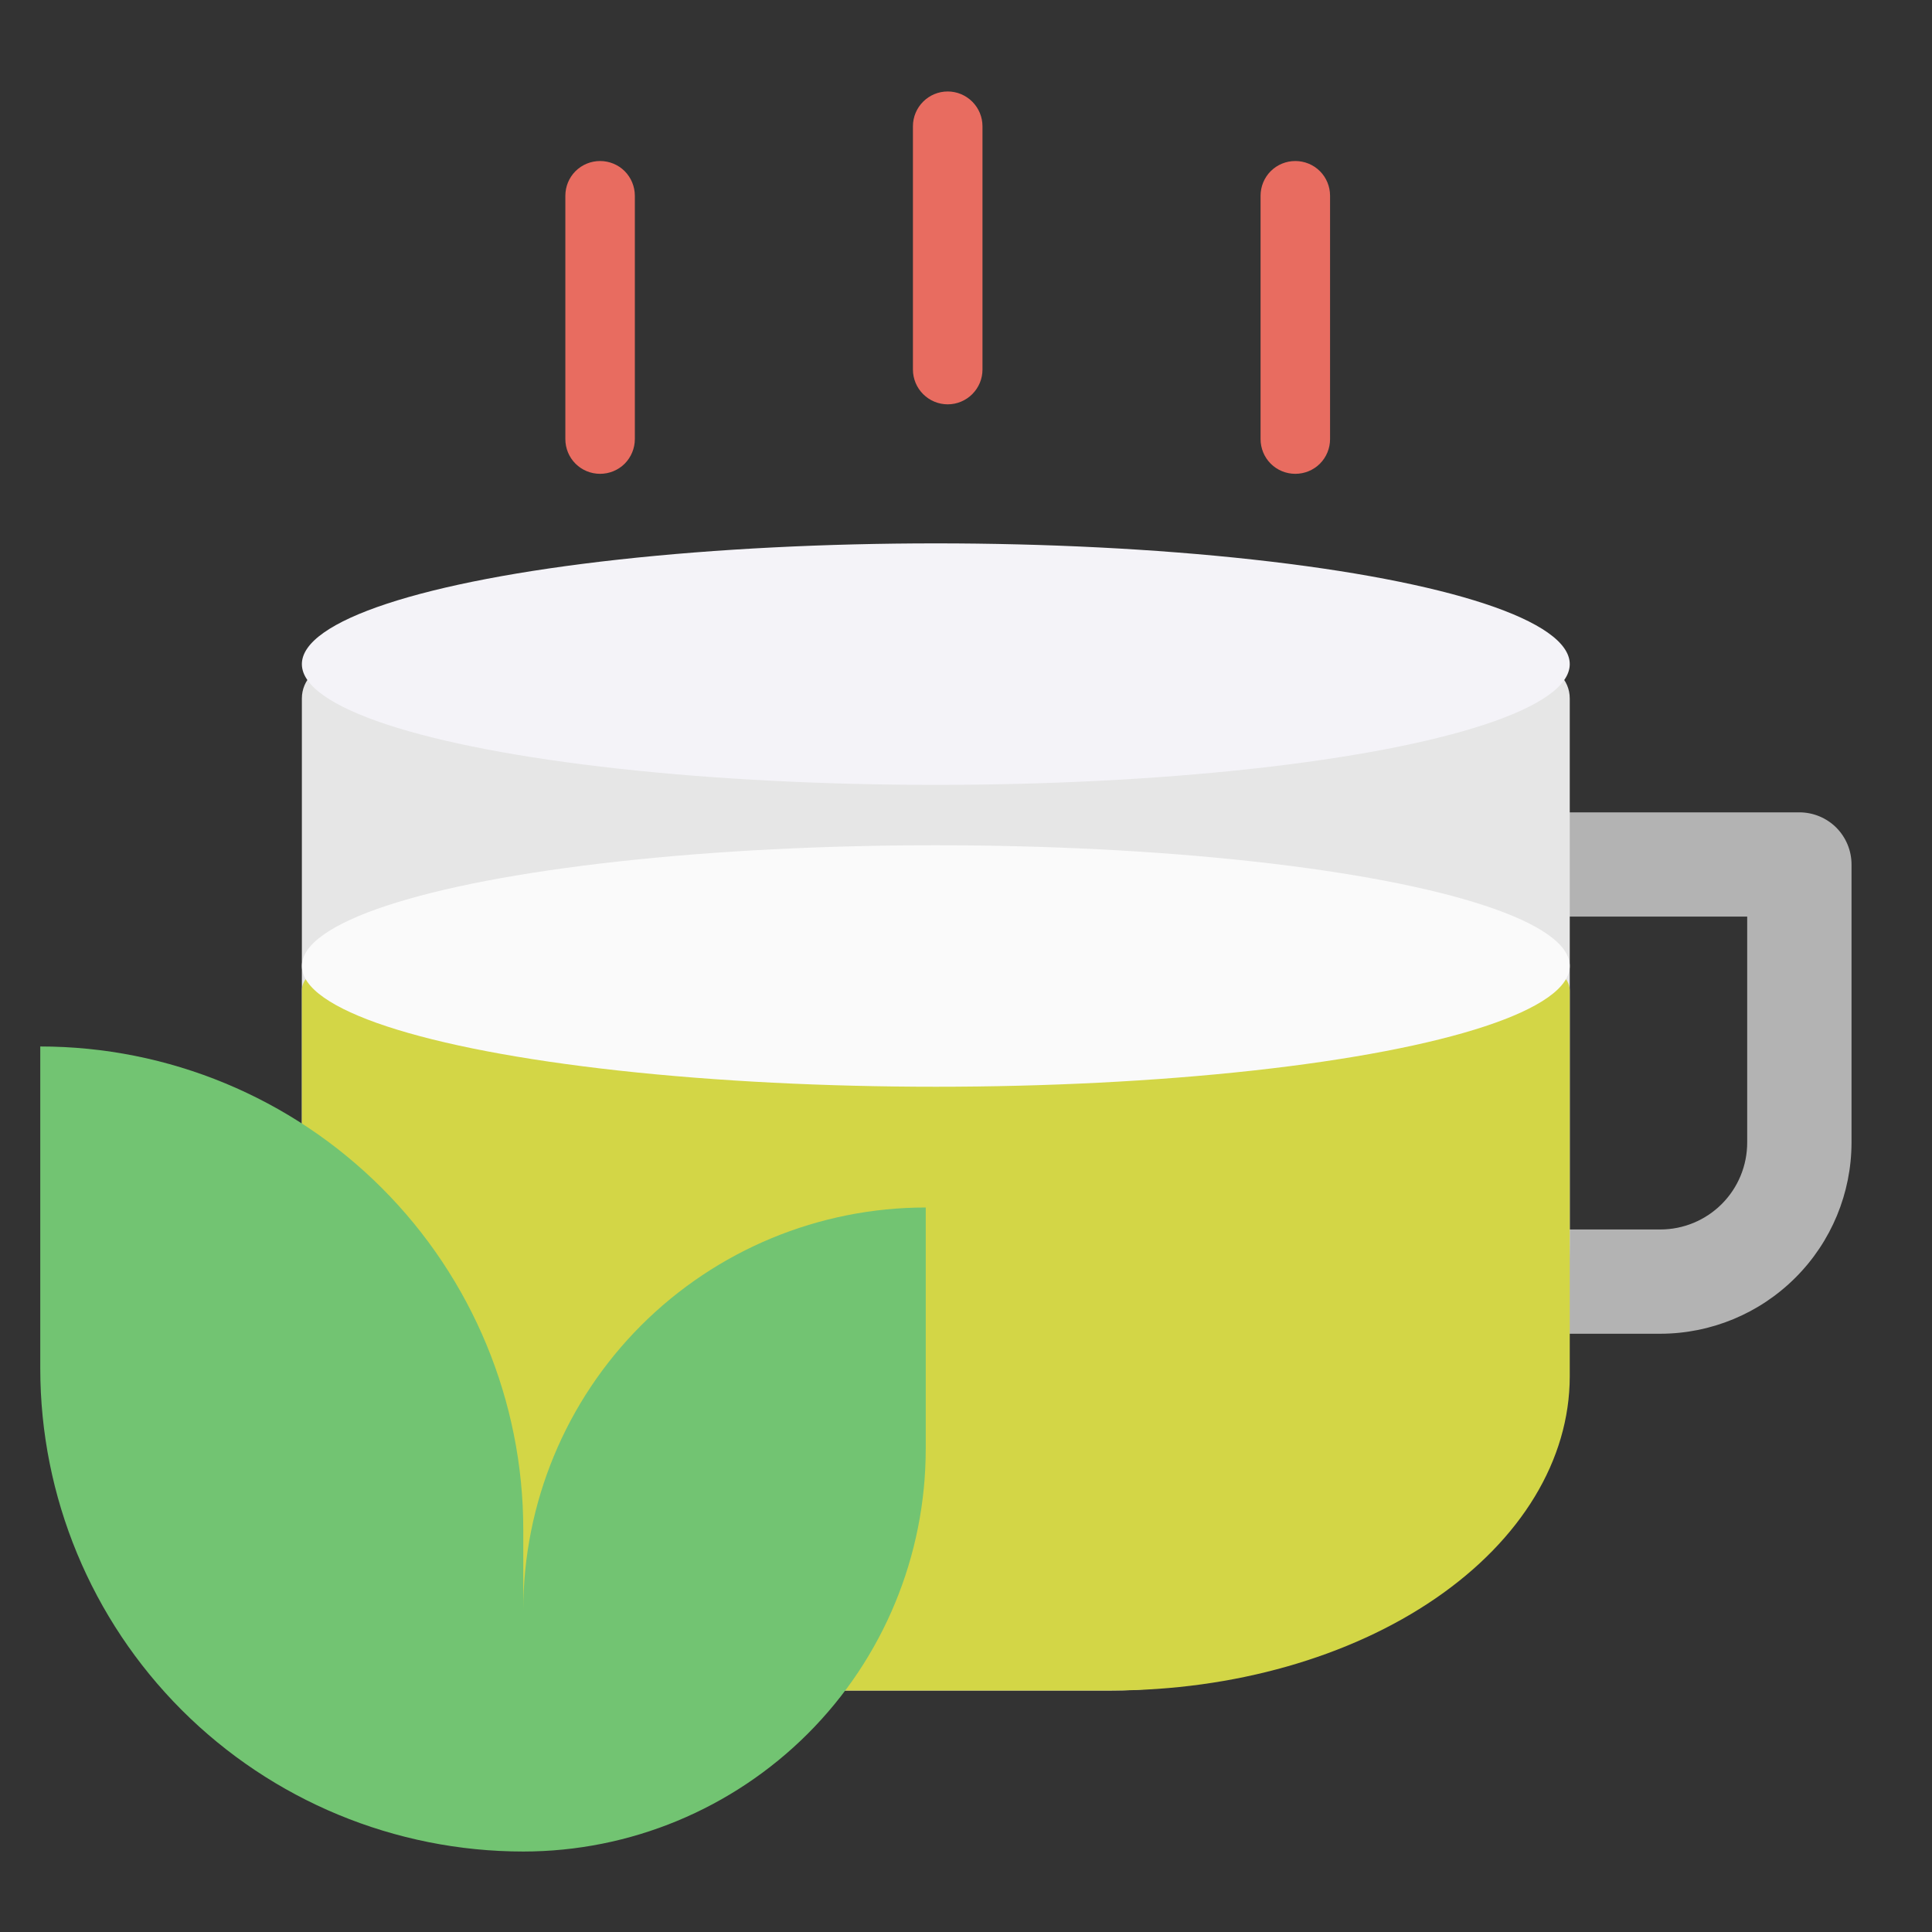
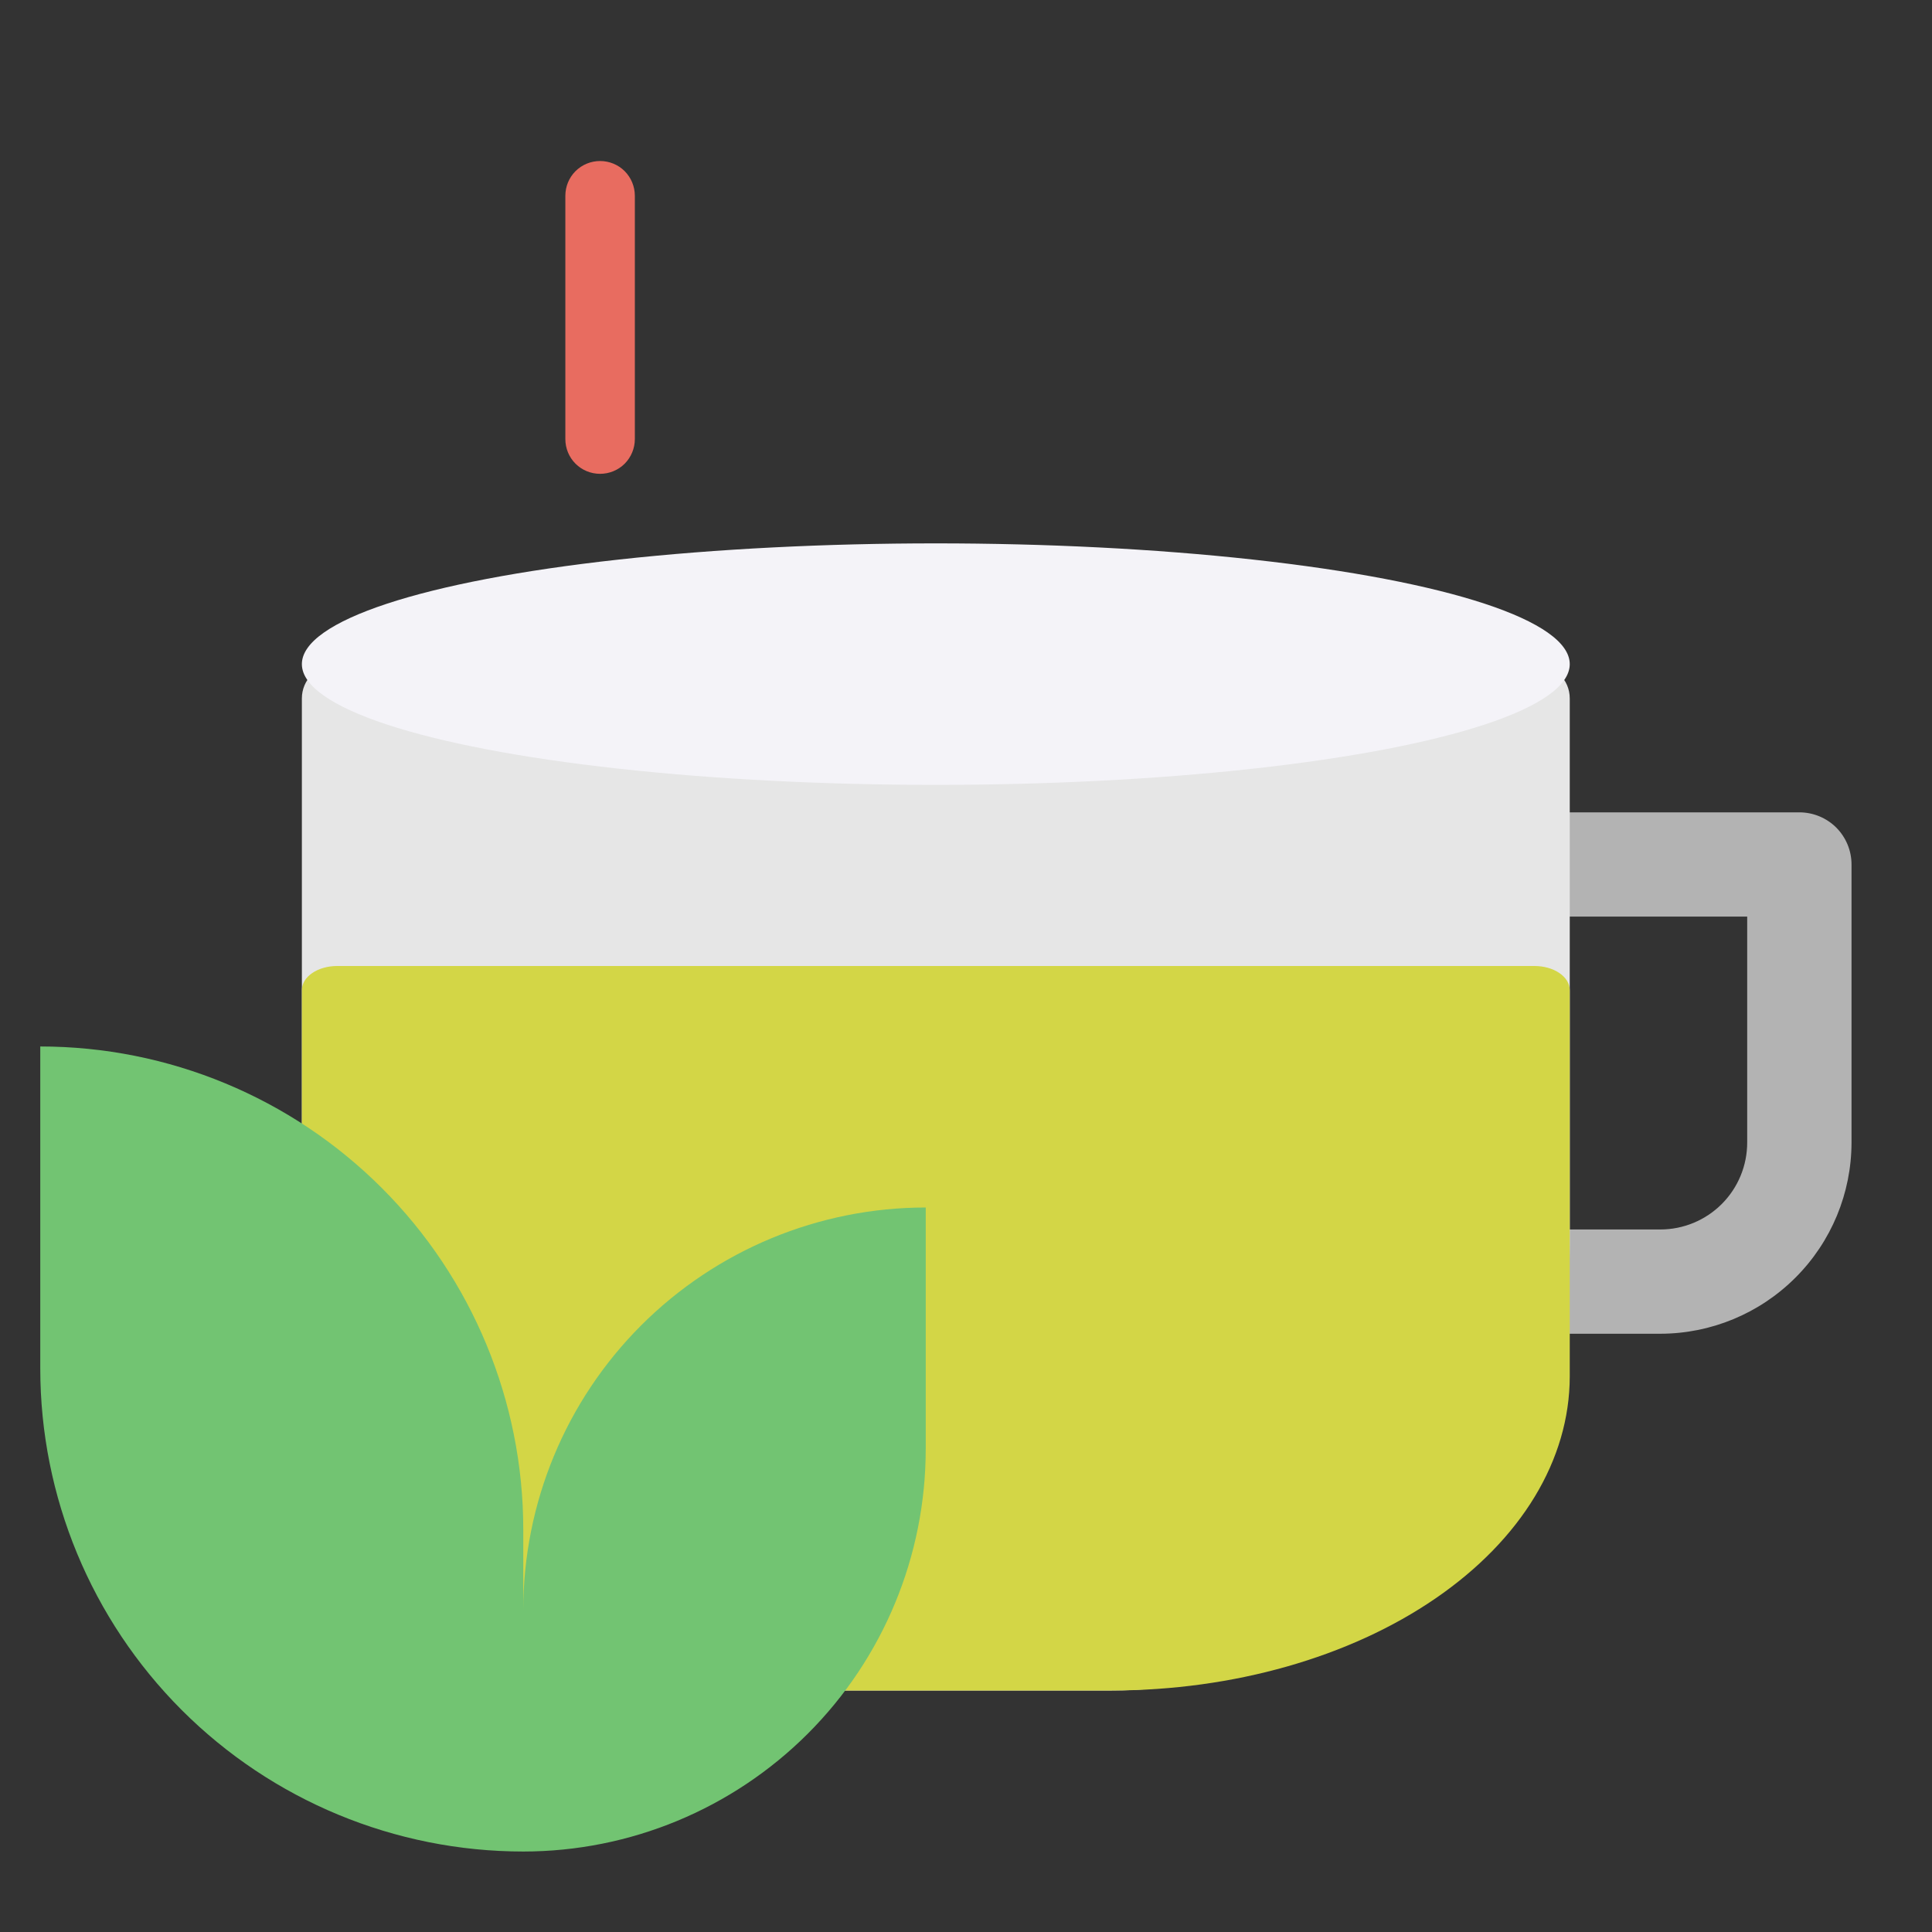
<svg xmlns="http://www.w3.org/2000/svg" width="32" height="32" viewBox="0 0 32 32" fill="none">
  <rect x="0" y="0" width="32" height="32" fill="#333333" stroke="none" />
  <path d="M27.5 22.091H25.197C24.968 22.091 24.748 22 24.586 21.838C24.424 21.676 24.333 21.456 24.333 21.227C24.333 20.998 24.424 20.779 24.586 20.617C24.748 20.455 24.968 20.364 25.197 20.364H27.5C27.882 20.364 28.248 20.212 28.518 19.942C28.788 19.672 28.939 19.306 28.939 18.924V15.182H25.197C24.968 15.182 24.748 15.091 24.586 14.929C24.424 14.767 24.333 14.547 24.333 14.318C24.333 14.089 24.424 13.87 24.586 13.707C24.748 13.546 24.968 13.455 25.197 13.455H29.803C30.032 13.455 30.252 13.546 30.414 13.707C30.576 13.87 30.667 14.089 30.667 14.318V18.924C30.666 19.764 30.332 20.569 29.738 21.162C29.144 21.756 28.34 22.09 27.5 22.091Z" fill="#B3B3B3" />
  <path d="M18.417 28H12.583C10.573 27.998 8.645 27.221 7.224 25.84C5.802 24.459 5.002 22.586 5 20.633V11.567C5 11.416 5.061 11.272 5.171 11.166C5.28 11.06 5.429 11 5.583 11H25.417C25.571 11 25.72 11.06 25.829 11.166C25.939 11.272 26 11.416 26 11.567V20.633C25.998 22.586 25.198 24.459 23.776 25.84C22.355 27.221 20.427 27.998 18.417 28V28Z" fill="#E6E6E6" />
  <path d="M18.417 28H12.583C10.573 27.998 8.645 27.45 7.224 26.475C5.802 25.5 5.002 24.179 5 22.8V16.4C5 16.294 5.061 16.192 5.171 16.117C5.28 16.042 5.429 16 5.583 16H25.417C25.571 16 25.72 16.042 25.829 16.117C25.939 16.192 26 16.294 26 16.4V22.8C25.998 24.179 25.198 25.5 23.776 26.475C22.355 27.45 20.427 27.998 18.417 28V28Z" fill="#D3D646" />
  <path d="M8.667 25.333V26.667C8.667 24.899 9.369 23.203 10.619 21.953C11.87 20.702 13.565 20 15.333 20V24C15.333 25.768 14.631 27.464 13.381 28.714C12.13 29.964 10.435 30.667 8.667 30.667C6.545 30.667 4.51 29.824 3.01 28.324C1.51 26.823 0.667 24.788 0.667 22.667V17.333C2.788 17.333 4.823 18.176 6.324 19.677C7.824 21.177 8.667 23.212 8.667 25.333Z" fill="#72C472" />
-   <ellipse cx="15.5" cy="16" rx="10.5" ry="2" fill="#FAFAFA" />
  <ellipse cx="15.5" cy="11" rx="10.5" ry="2" fill="#F4F3F8" />
-   <path d="M15.697 6.697C15.544 6.697 15.398 6.636 15.29 6.528C15.182 6.42 15.121 6.274 15.121 6.121V2.091C15.121 1.938 15.182 1.792 15.29 1.684C15.398 1.576 15.544 1.515 15.697 1.515C15.85 1.515 15.996 1.576 16.104 1.684C16.212 1.792 16.273 1.938 16.273 2.091V6.121C16.273 6.274 16.212 6.42 16.104 6.528C15.996 6.636 15.85 6.697 15.697 6.697Z" fill="#E86C60" />
  <path d="M9.939 7.848C9.787 7.848 9.64 7.788 9.532 7.68C9.424 7.572 9.364 7.425 9.364 7.273V3.242C9.364 3.09 9.424 2.943 9.532 2.835C9.64 2.727 9.787 2.667 9.939 2.667C10.092 2.667 10.239 2.727 10.347 2.835C10.454 2.943 10.515 3.09 10.515 3.242V7.273C10.515 7.425 10.454 7.572 10.347 7.68C10.239 7.788 10.092 7.848 9.939 7.848Z" fill="#E86C60" />
-   <path d="M21.454 7.848C21.302 7.848 21.155 7.788 21.047 7.68C20.939 7.572 20.879 7.425 20.879 7.273V3.242C20.879 3.09 20.939 2.943 21.047 2.835C21.155 2.727 21.302 2.667 21.454 2.667C21.607 2.667 21.754 2.727 21.862 2.835C21.97 2.943 22.03 3.09 22.03 3.242V7.273C22.03 7.425 21.97 7.572 21.862 7.68C21.754 7.788 21.607 7.848 21.454 7.848Z" fill="#E86C60" />
</svg>